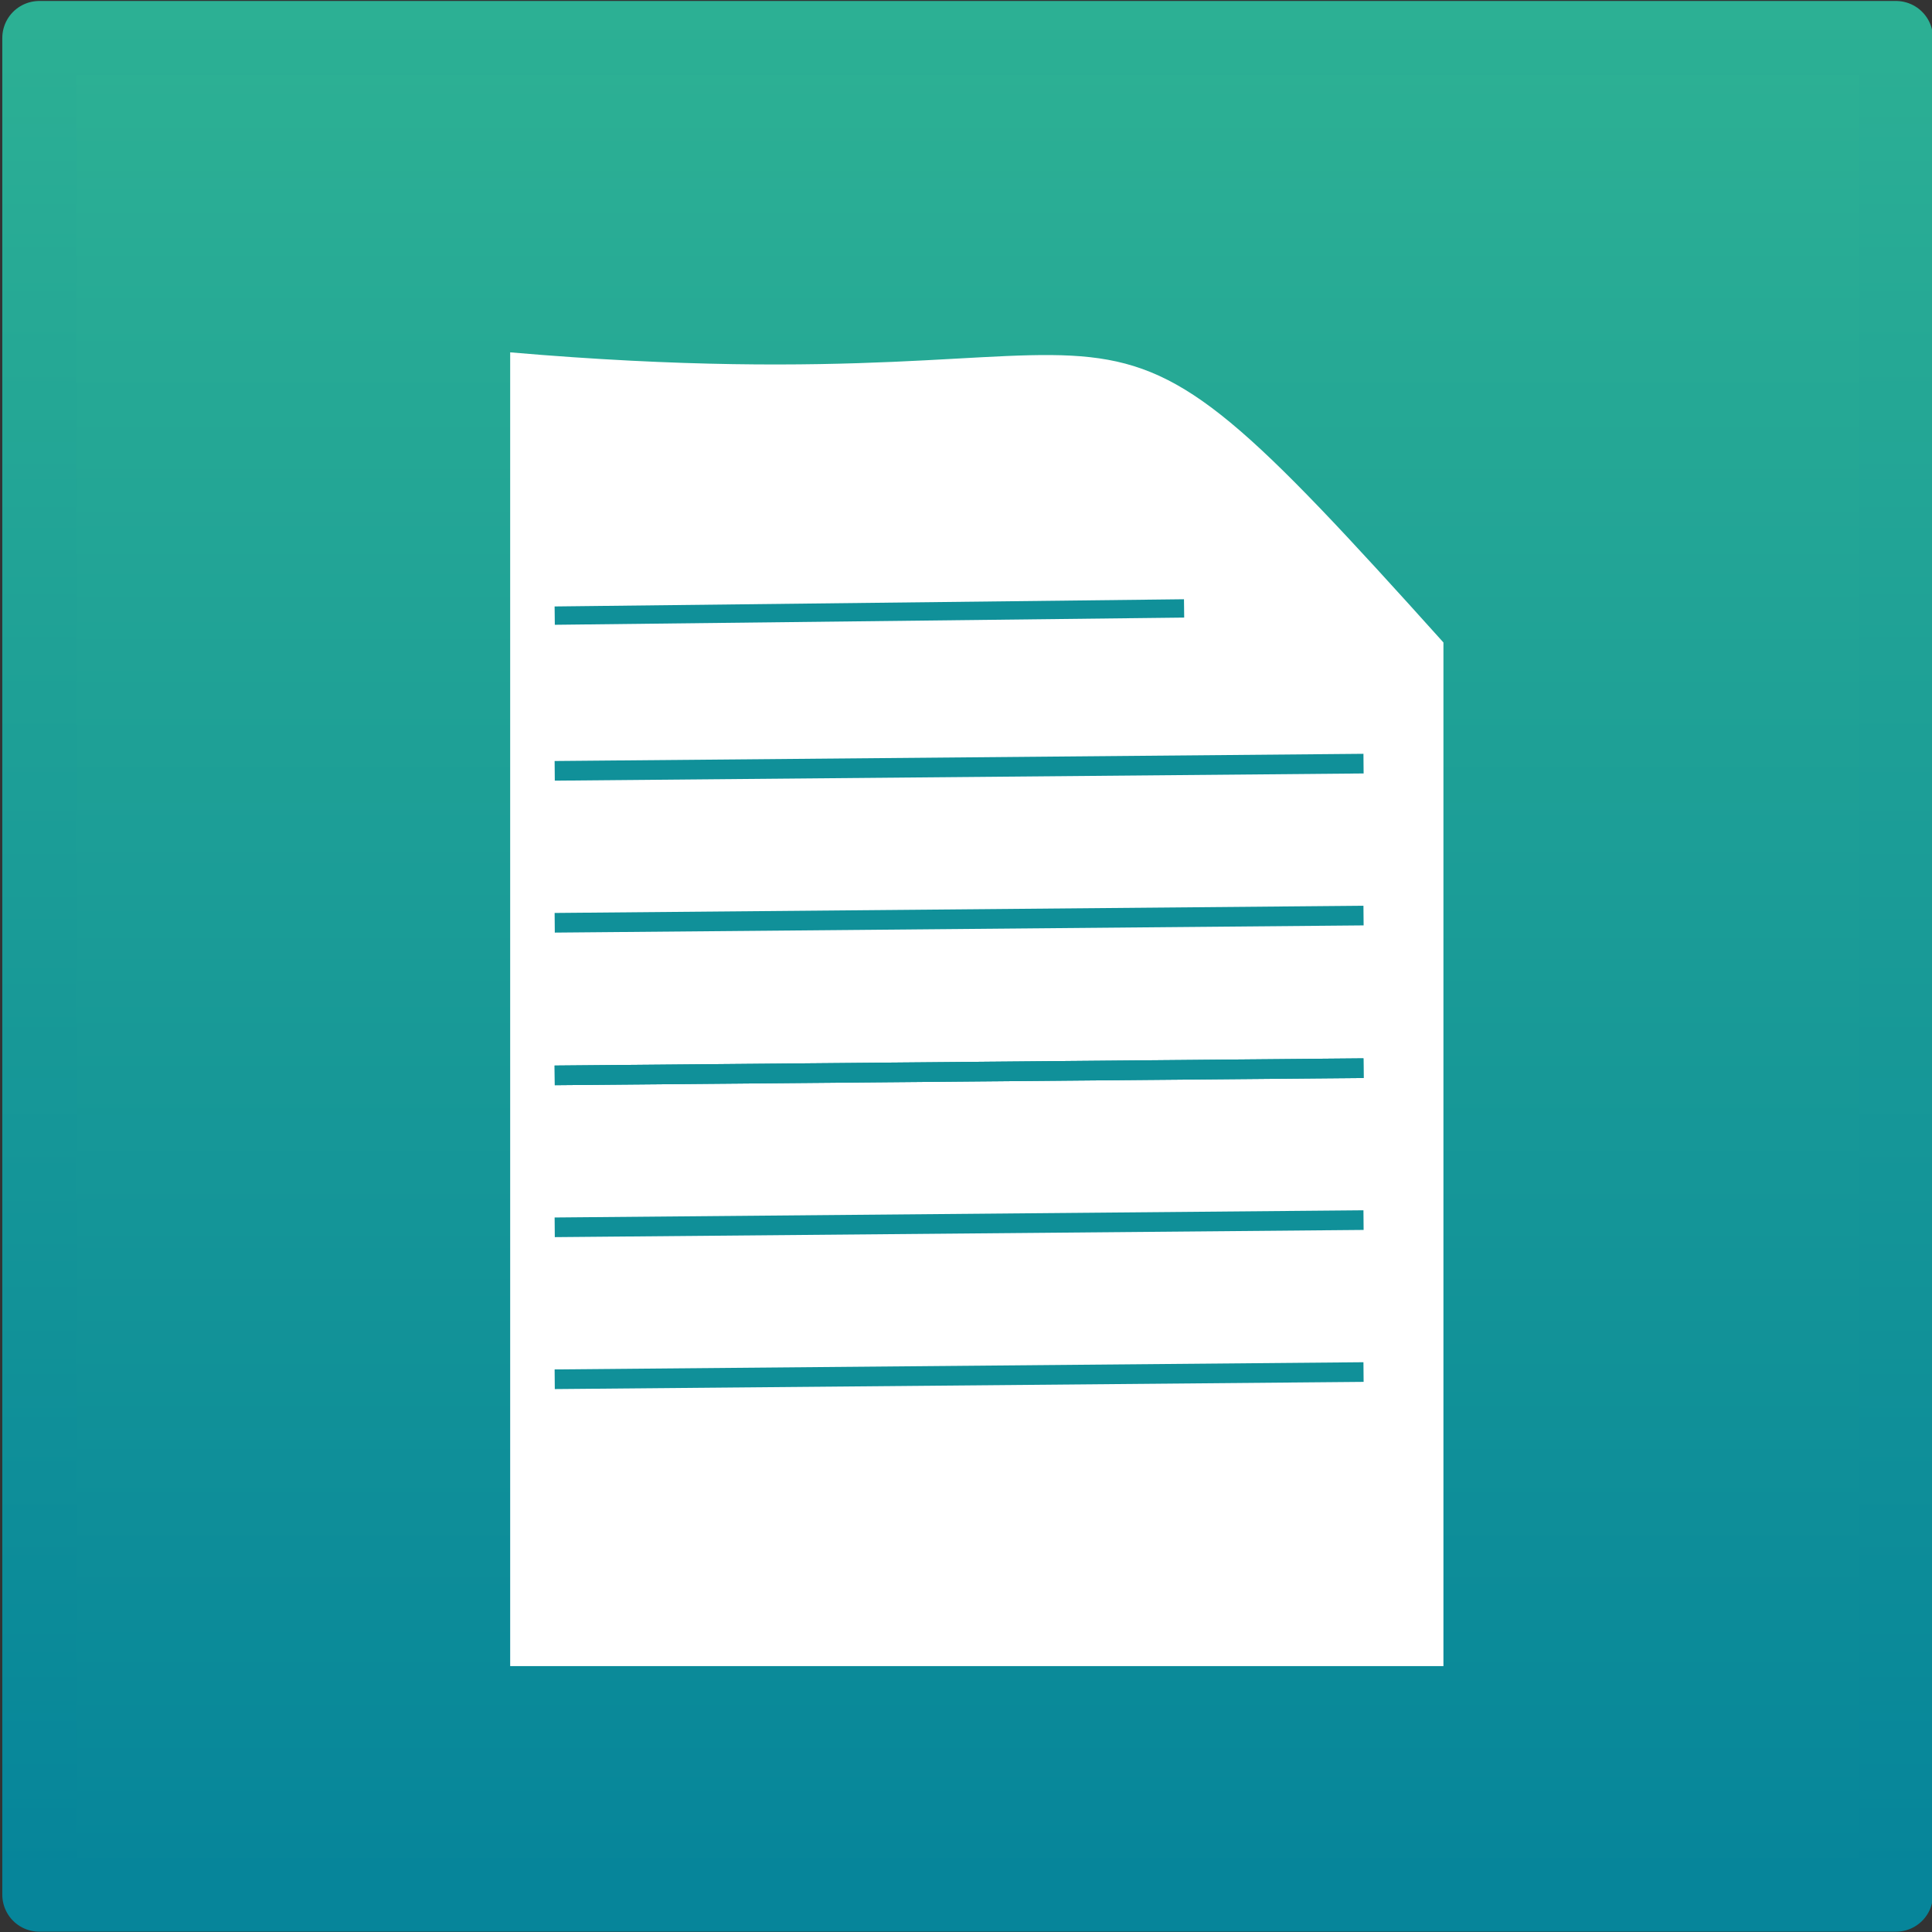
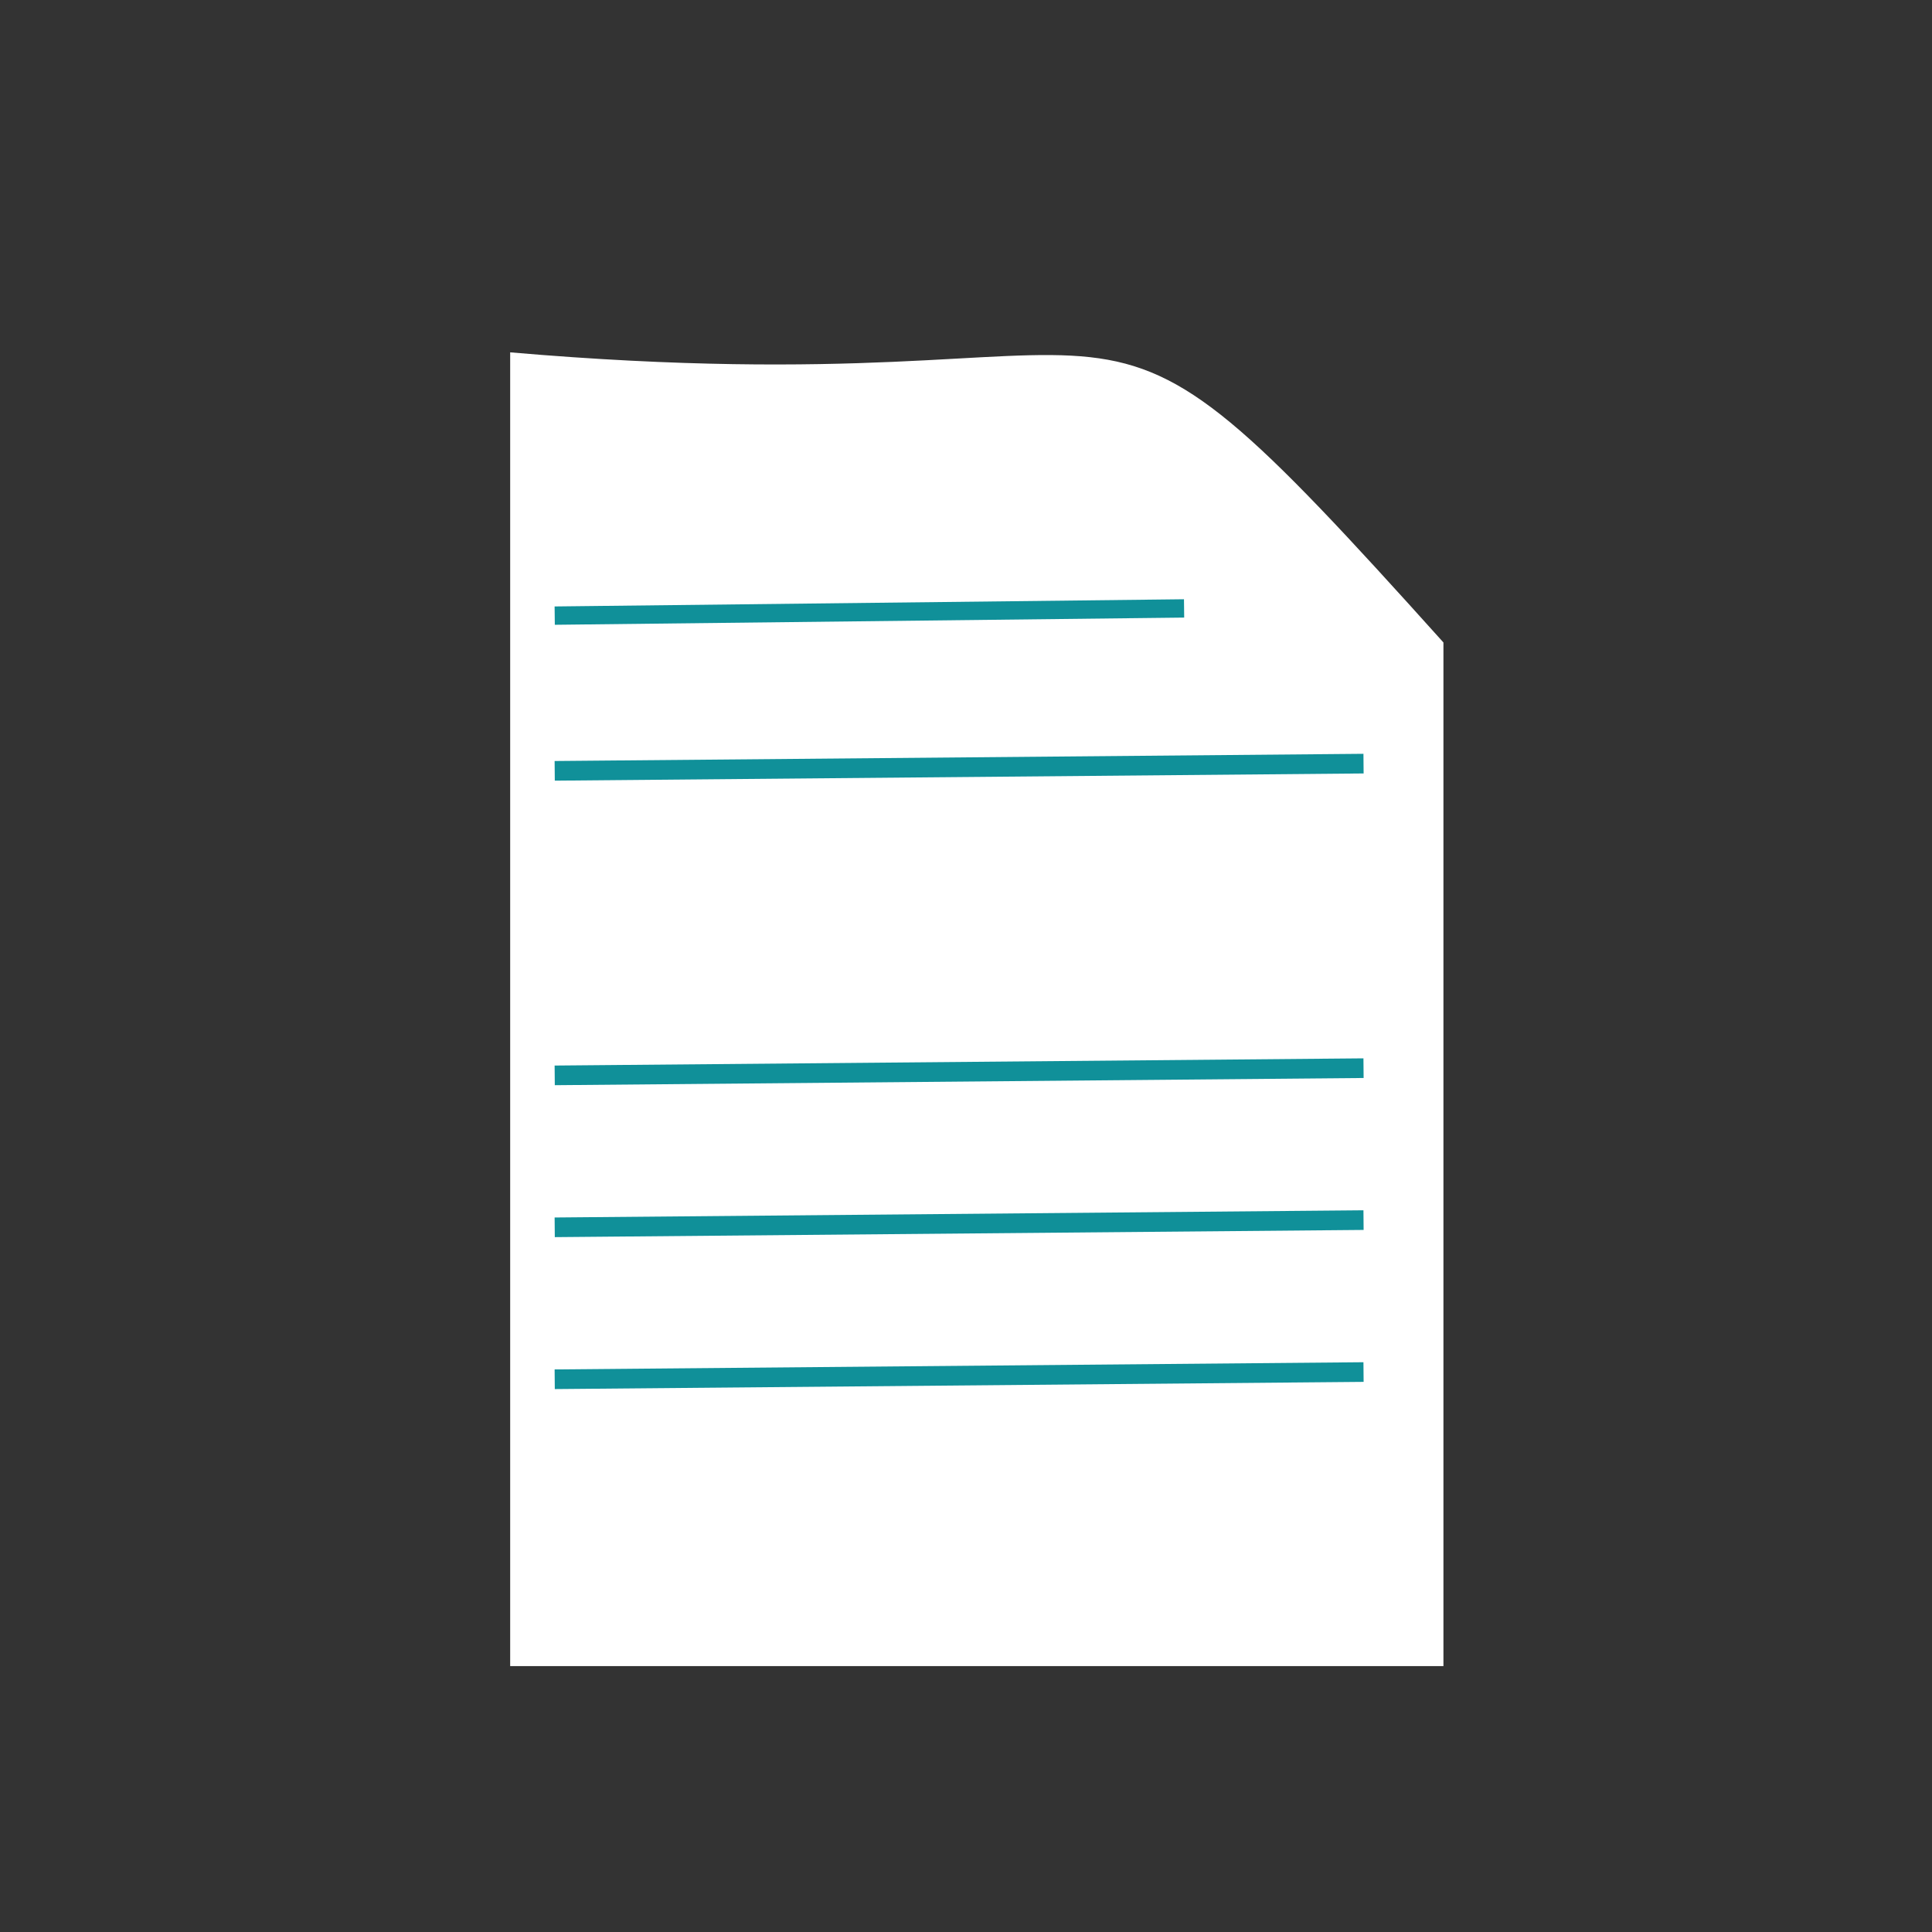
<svg xmlns="http://www.w3.org/2000/svg" xmlns:ns1="http://sodipodi.sourceforge.net/DTD/sodipodi-0.dtd" xmlns:ns2="http://www.inkscape.org/namespaces/inkscape" id="svg5" version="1.1" viewBox="0 0 295 295">
  <rect x="0" y="0" width="295" height="295" fill="#333333" stroke="none" />
  <defs>
    <style>
      .st0 {
        fill: #2cb094;
        fill-opacity: 0;
        stroke: url(#linear-gradient1);
        stroke-linejoin: round;
        stroke-width: 11.3px;
      }

      .st1 {
        fill: #109099;
        stroke-width: 2.8px;
      }

      .st1, .st2 {
        stroke: #109099;
        stroke-miterlimit: 11.3;
      }

      .st3 {
        fill: url(#linear-gradient);
      }

      .st4 {
        fill: #fff;
      }

      .st2 {
        fill: none;
        stroke-width: 3px;
      }
    </style>
    <linearGradient id="linear-gradient" x1="-250.5" y1="868.8" x2="-249.5" y2="868.8" gradientTransform="translate(246428.1 -70727.5) rotate(-90) scale(283.5 -283.5)" gradientUnits="userSpaceOnUse">
      <stop offset="0" stop-color="#06859a" />
      <stop offset="0" stop-color="#06859a" />
      <stop offset="1" stop-color="#2db194" />
    </linearGradient>
    <linearGradient id="linear-gradient1" x1="-264" y1="724.4" x2="-160" y2="724.4" gradientTransform="translate(2201.2 -453.3) rotate(-90) scale(2.8 -2.8)" gradientUnits="userSpaceOnUse">
      <stop offset="0" stop-color="#06859a" />
      <stop offset="0" stop-color="#06859a" />
      <stop offset="1" stop-color="#2db194" />
    </linearGradient>
  </defs>
  <ns1:namedview id="namedview7" bordercolor="#666666" borderopacity="1.0" ns2:current-layer="layer1" ns2:cx="206.24232" ns2:cy="444.86399" ns2:document-units="mm" ns2:pagecheckerboard="0" ns2:pageopacity="0.0" ns2:pageshadow="2" ns2:window-height="780" ns2:window-maximized="0" ns2:window-width="1293" ns2:window-x="0" ns2:window-y="25" ns2:zoom="0.71032947" pagecolor="#ffffff" showgrid="false" />
  <g id="layer1" ns2:groupmode="layer" ns2:label="Layer 1">
    <g id="g10">
      <g id="g12">
        <g id="g18">
          <g id="g20">
-             <path id="path30" class="st3" d="M6,289.2h283.5V5.8H6v283.5Z" />
-           </g>
+             </g>
        </g>
      </g>
    </g>
-     <rect id="rect8734" class="st0" x="6" y="5.8" width="283.5" height="283.5" />
    <path id="rect2566" class="st4" d="M77.9,53.8c105.6,9.1,83-21.9,142.5,44.3v156.3H77.9V53.8Z" ns1:nodetypes="ccccc" />
    <path id="path3388" class="st1" d="M84.7,94l96.1-1.1" ns1:nodetypes="cc" />
    <path id="path3388-1" class="st2" d="M84.7,117.7l123.5-1.1" />
-     <path id="path3388-1-5" class="st2" d="M84.7,140.9l123.5-1.1" />
    <path id="path3388-1-5-2" class="st2" d="M84.7,164.2l123.5-1.1" />
-     <path id="path3388-1-58" class="st2" d="M84.7,164.2l123.5-1.1" />
    <path id="path3388-1-5-3" class="st2" d="M84.7,187.4l123.5-1.1" />
    <path id="path3388-1-5-2-0" class="st2" d="M84.7,210.6l123.5-1.1" />
  </g>
</svg>